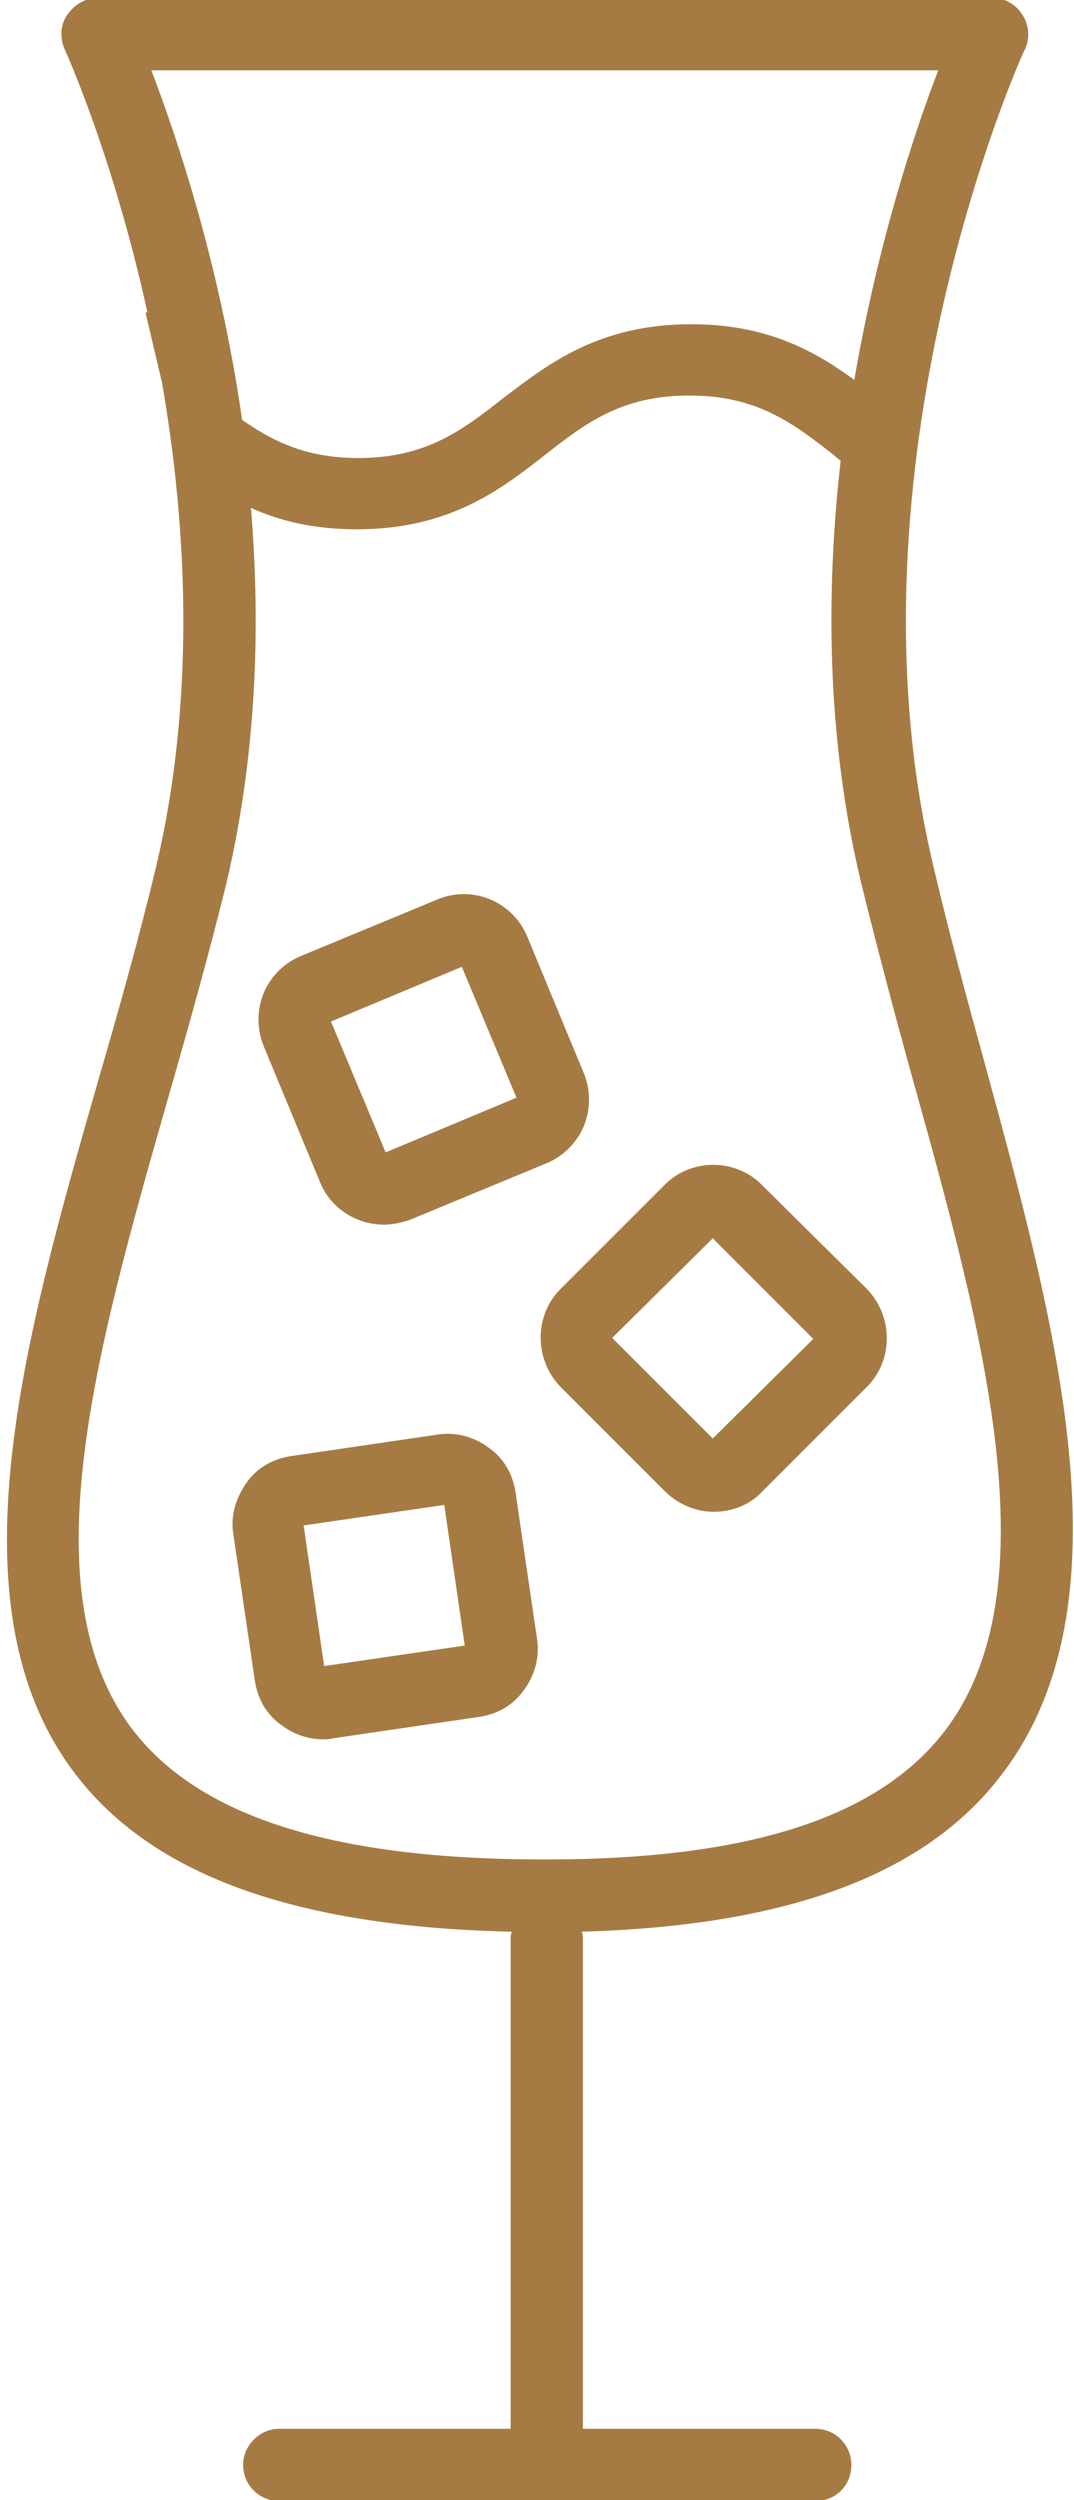
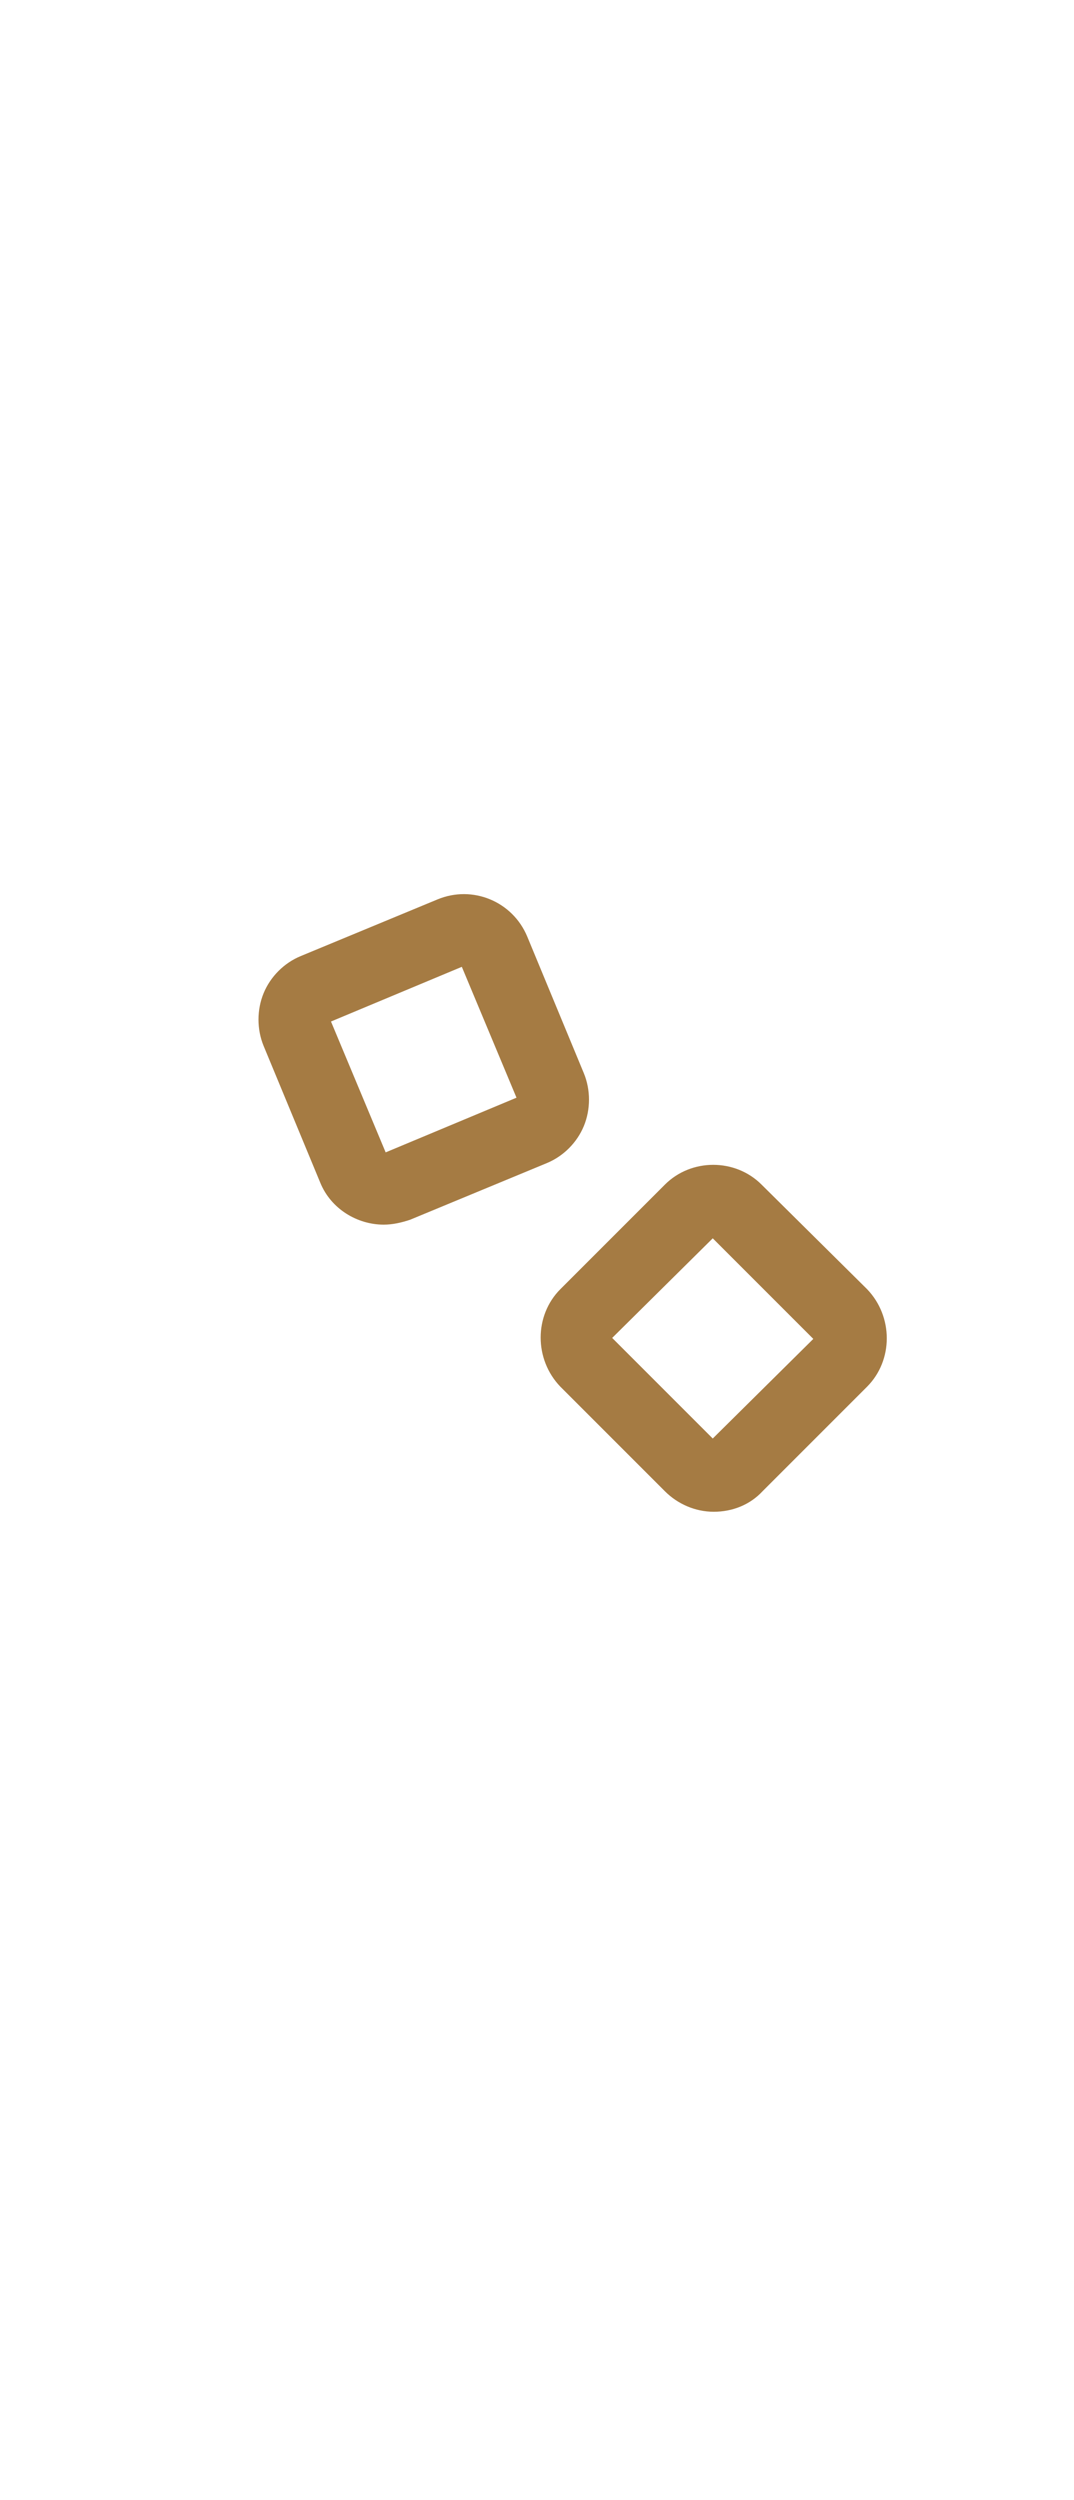
<svg xmlns="http://www.w3.org/2000/svg" version="1.1" id="Livello_1" x="0px" y="0px" viewBox="0 0 110 256" style="enable-background:new 0 0 110 256;" xml:space="preserve">
  <style type="text/css">
	.st0{fill:none;}
</style>
-   <path d="M100.7,108.3c-1.8-6.5-3.6-13.2-5.1-19.6C85.8,47.6,104.7,5.4,105,5c0.5-1.1,0.4-2.5-0.3-3.5c-0.7-1.1-1.8-1.7-3.1-1.7H47.8  l-7.4,0H10c-1.3,0-2.4,0.7-3.1,1.7C6.2,2.5,6.1,3.8,6.6,5c0.1,0.2,5,11,8.5,27h-0.2l1.7,7.2c2.5,14.5,3.5,32.1-0.6,49.5  c-1.7,7.1-3.8,14.6-5.9,21.8c-7.6,26.5-15.4,53.9-2.5,71c7.9,10.5,22.6,15.8,44.8,16.3c0,0.2-0.1,0.3-0.1,0.5v50.4H28.6  c-2,0-3.7,1.7-3.7,3.7c0,2.1,1.7,3.7,3.7,3.7h54.9c2.1,0,3.7-1.6,3.7-3.7c0-2-1.6-3.7-3.7-3.7H59.7v-50.4c0-0.2-0.1-0.4-0.1-0.5  c21-0.6,35.2-5.8,43-16.1C116,164.2,108.2,135.8,100.7,108.3z M15.5,7.2h80.6c-2.4,6.2-6.2,17.7-8.6,31.7c-4.1-3-9-5.7-16.7-5.7  c-9.5,0-14.7,4.1-19.3,7.6c-4.2,3.3-7.9,6.1-14.8,6.1c-5.6,0-9-1.9-11.9-3.9C22.5,27,18.1,14,15.5,7.2z M96.8,177.2  c-6.8,8.9-20.1,13.2-40.8,13.2h-0.4c-21.5,0-35.3-4.4-42.1-13.4c-10.6-14.1-3.7-38.6,3.7-64.5c2.1-7.3,4.2-14.8,6-22.1  c3.1-13.2,3.5-26.4,2.5-38.4c2.8,1.3,6.4,2.2,10.8,2.2c9.5,0,14.7-4,19.3-7.6c4.2-3.3,7.9-6.1,14.8-6.1c6.9,0,10.6,2.8,14.8,6.1  l0.7,0.6c-1.5,13.2-1.5,28.2,2.1,43.2c1.6,6.5,3.4,13.3,5.2,19.8C100.6,136,107.9,162.6,96.8,177.2z" fill="#A57B43" />
  <path d="M68.1,121.3l-10.7,10.7c-2.7,2.7-2.7,7.2,0,10l10.7,10.7c1.3,1.3,3.1,2.1,5,2.1c1.9,0,3.7-0.7,5-2.1l10.7-10.7  c2.7-2.7,2.7-7.2,0-10L78,121.3C75.3,118.6,70.8,118.6,68.1,121.3z M73,147.3l-10.3-10.3L73,126.8l10.3,10.3L73,147.3z" fill="#A57B43" />
-   <path d="M52.8,152.8c-0.3-1.9-1.2-3.5-2.8-4.6c-1.5-1.1-3.4-1.6-5.2-1.3l-15,2.2c-1.9,0.3-3.5,1.2-4.6,2.8s-1.6,3.4-1.3,5.2l2.2,15  c0.3,1.9,1.2,3.5,2.8,4.6c1.2,0.9,2.7,1.4,4.2,1.4c0.3,0,0.7,0,1-0.1l15-2.2c1.9-0.3,3.5-1.2,4.6-2.8c1.1-1.5,1.6-3.4,1.3-5.2  L52.8,152.8z M33.2,170.6l-2.1-14.4l14.4-2.1l2.1,14.4L33.2,170.6z" fill="#A57B43" />
  <path d="M32.8,121.1c1.1,2.7,3.8,4.3,6.5,4.3c0.9,0,1.8-0.2,2.7-0.5l14-5.8c1.7-0.7,3.1-2.1,3.8-3.8c0.7-1.7,0.7-3.7,0-5.4l-5.8-14  c-1.5-3.6-5.6-5.3-9.2-3.8l-14,5.8c-1.7,0.7-3.1,2.1-3.8,3.8c-0.7,1.7-0.7,3.7,0,5.4L32.8,121.1z M47.3,99l5.6,13.4L39.5,118  l-5.6-13.4L47.3,99z" fill="#A57B43" />
-   <line class="st0" x1="47.8" y1="-0.2" x2="40.4" y2="-0.3" />
  <line class="st0" x1="16.6" y1="39.2" x2="14.9" y2="32" />
</svg>